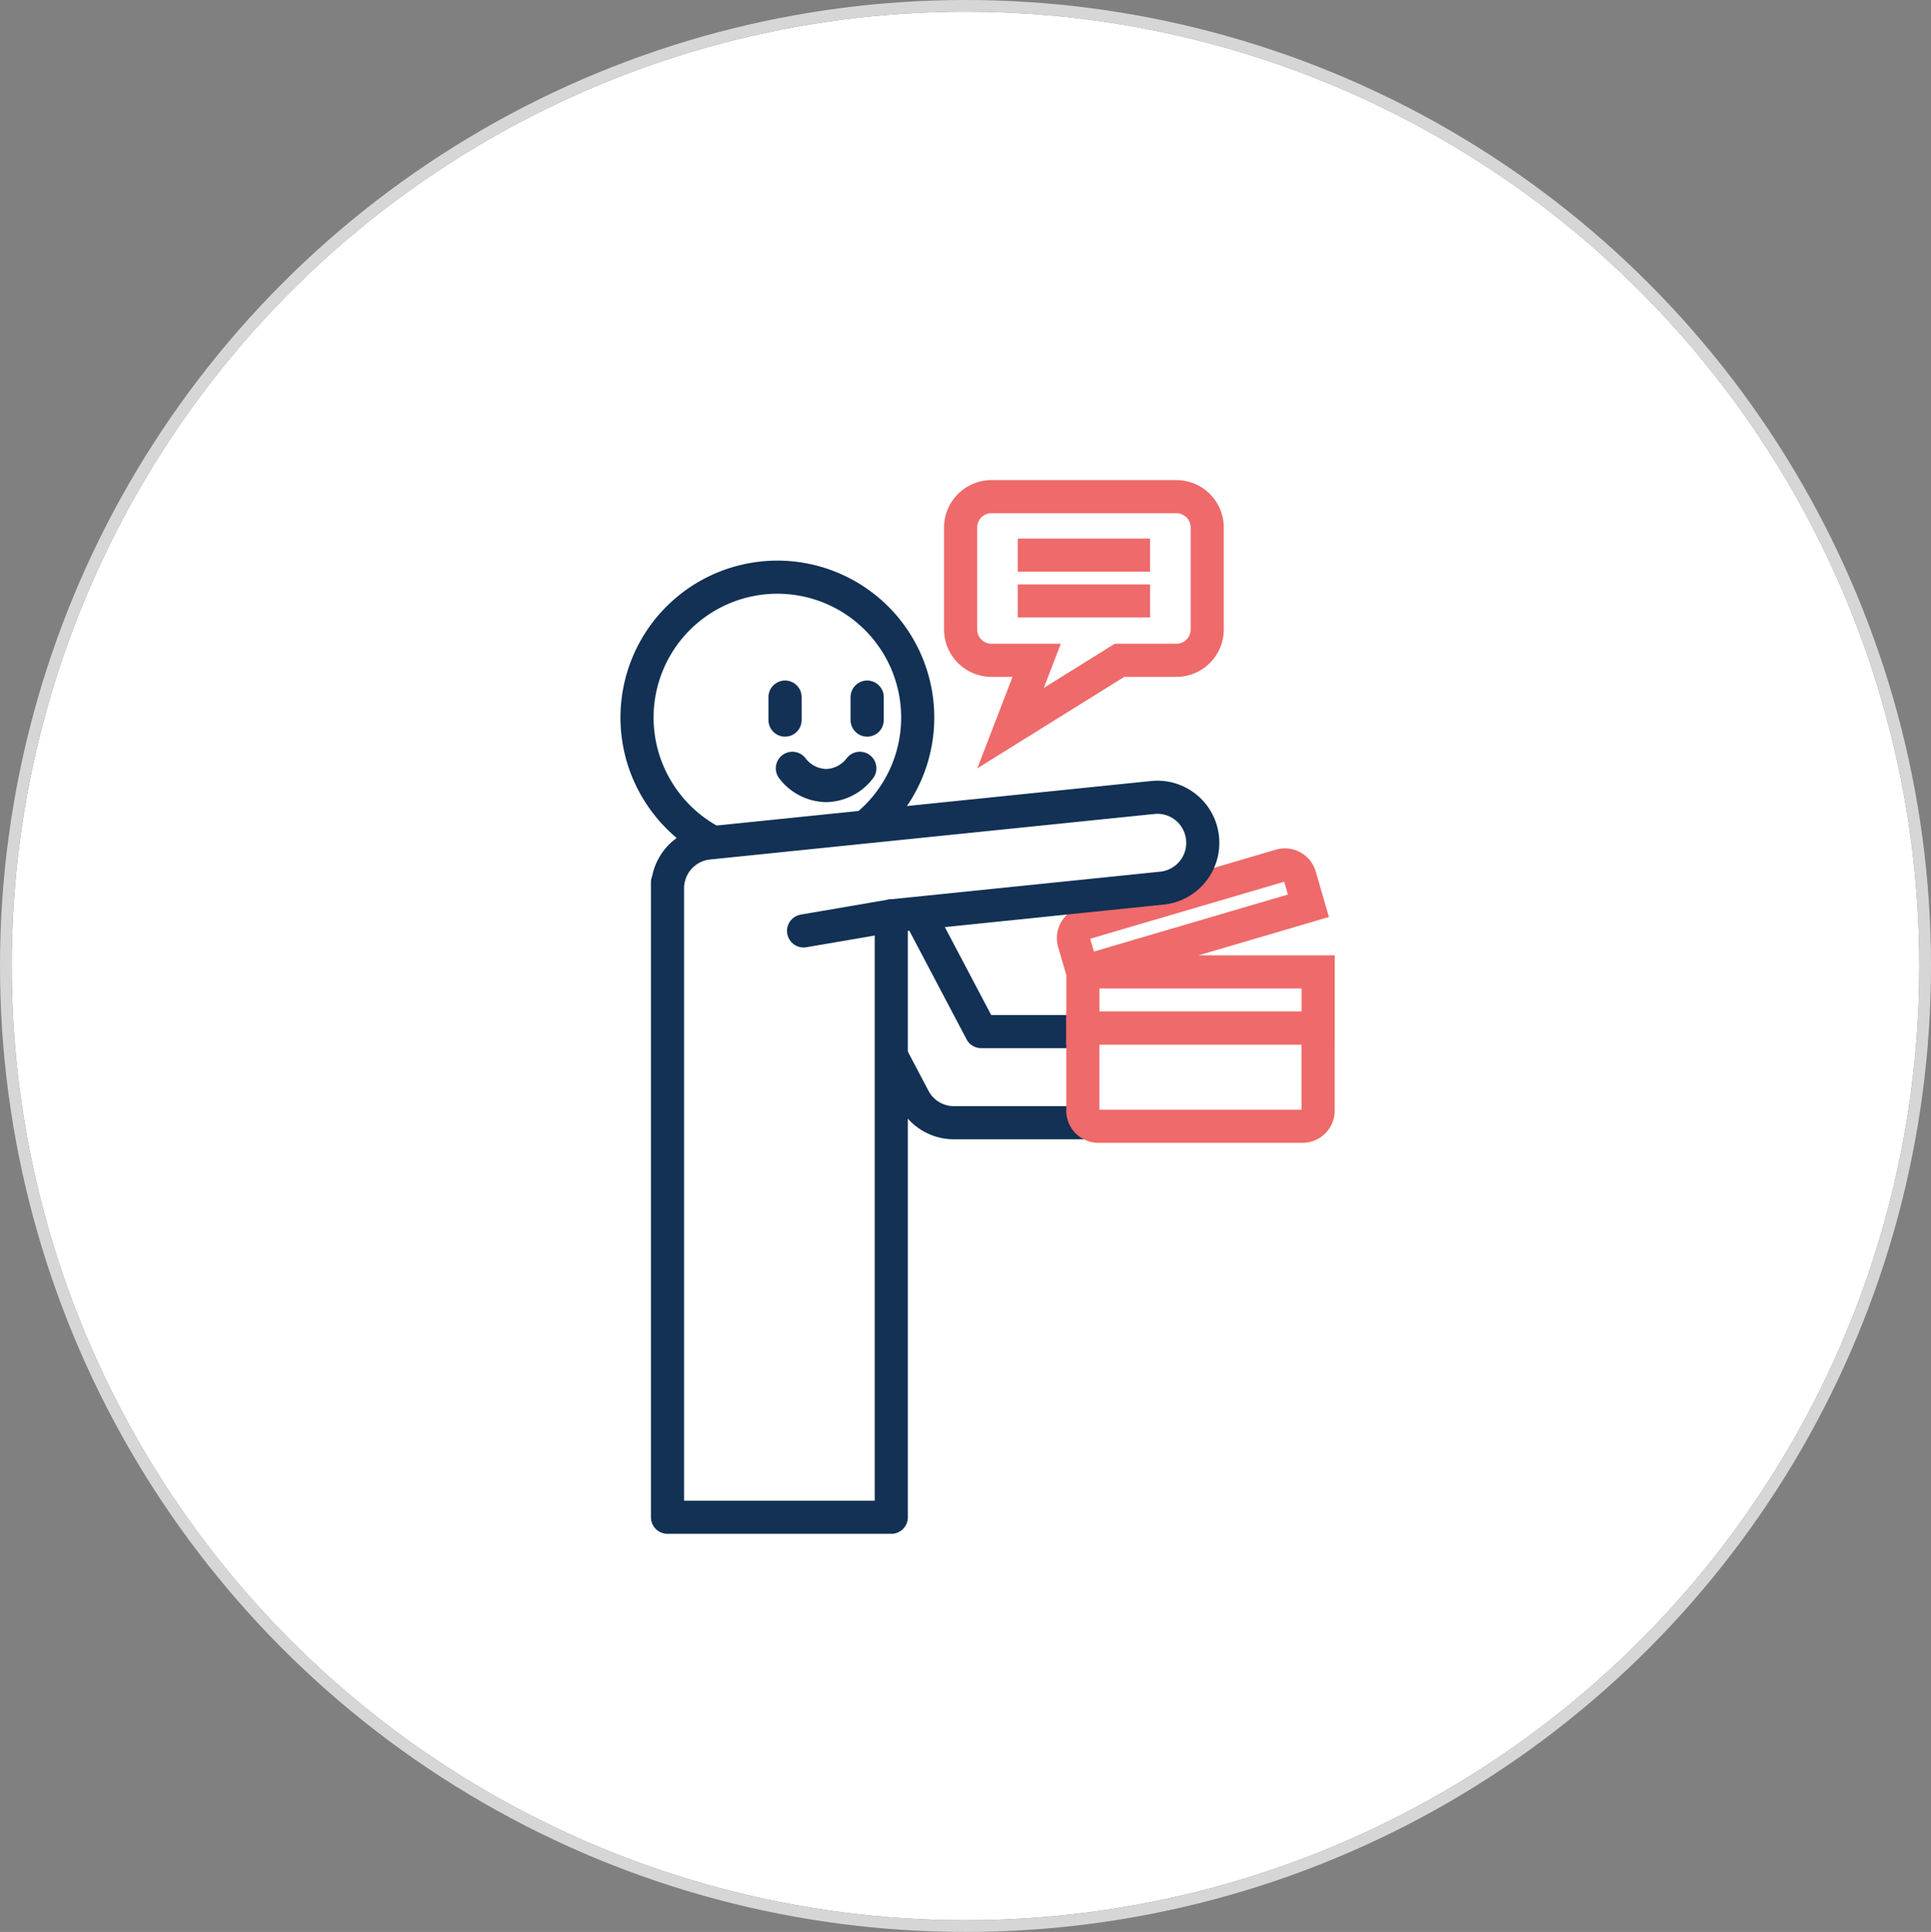
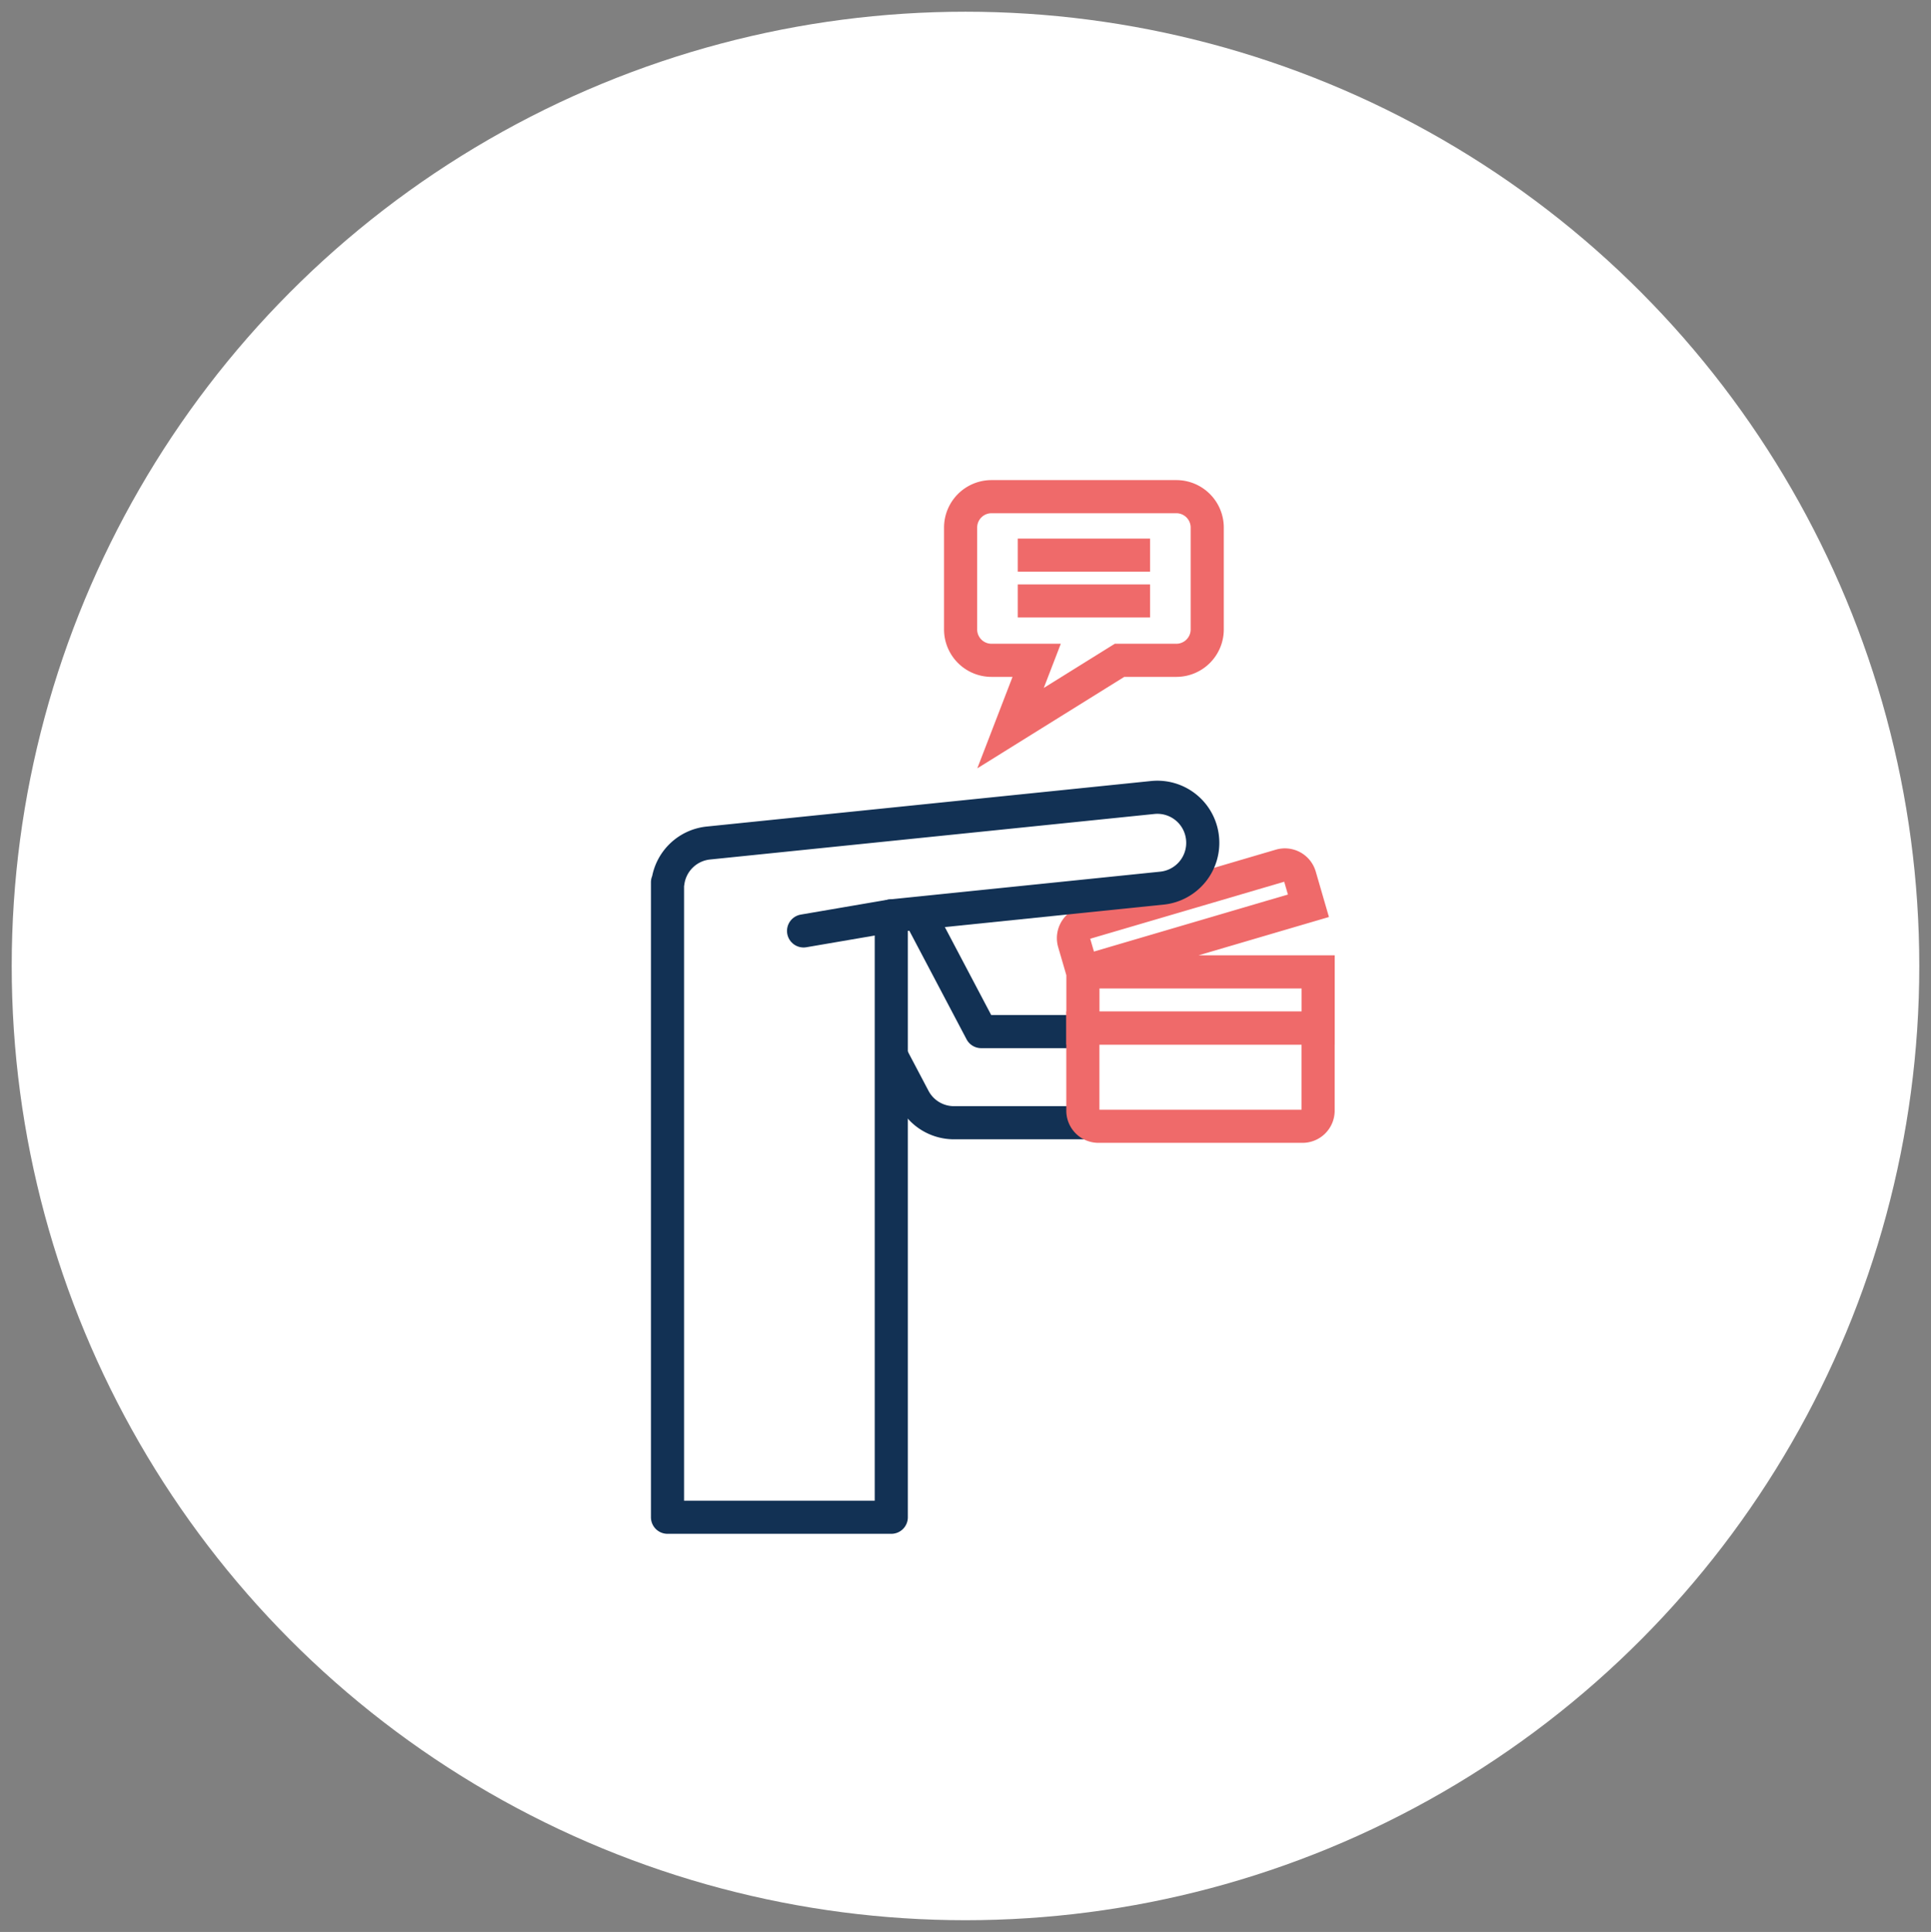
<svg xmlns="http://www.w3.org/2000/svg" width="164.94" height="165" viewBox="0 0 164.94 165">
  <rect x="0" y="0" width="164.94" height="165" fill="#808080" stroke="none" />
  <g id="video_icon01" transform="translate(-349 -1178)">
    <g id="Ellipse_1" data-name="Ellipse 1" transform="translate(350 1179)" fill="#fff" stroke="#d6d6d6" stroke-linejoin="round" stroke-width="1">
      <ellipse cx="81.47" cy="81.5" rx="81.47" ry="81.5" stroke="none" />
-       <ellipse cx="81.47" cy="81.5" rx="81.97" ry="82" fill="none" />
    </g>
    <g id="Vector_Smart_Object" data-name="Vector Smart Object" transform="translate(30.416 800.357)">
      <g id="그룹_11" data-name="그룹 11">
        <g id="그룹_5" data-name="그룹 5">
-           <path id="패스_24" data-name="패스 24" d="M389.635,449.975a11.988,11.988,0,1,0-15.7-6.4A12.145,12.145,0,0,0,376.5,447.4a12,12,0,0,0,3.807,2.577" fill="#fff" stroke="#123154" stroke-linecap="round" stroke-linejoin="round" stroke-width="2.829" />
          <g id="그룹_4" data-name="그룹 4">
            <g id="그룹_3" data-name="그룹 3">
-               <line id="선_1" data-name="선 1" y2="1.958" transform="translate(392.655 437.182)" fill="#fff" stroke="#123154" stroke-linecap="round" stroke-linejoin="round" stroke-width="2.836" />
-               <line id="선_2" data-name="선 2" y2="1.958" transform="translate(385.64 437.182)" fill="#fff" stroke="#123154" stroke-linecap="round" stroke-linejoin="round" stroke-width="2.836" />
-             </g>
-             <path id="패스_25" data-name="패스 25" d="M386.267,443.262a3.721,3.721,0,0,0,2.88,1.475h0a3.722,3.722,0,0,0,2.882-1.475" fill="#fff" stroke="#123154" stroke-linecap="round" stroke-linejoin="round" stroke-width="2.829" />
+               </g>
          </g>
        </g>
        <g id="그룹_6" data-name="그룹 6">
          <path id="패스_26" data-name="패스 26" d="M419.072,420.061h-15.8a2.641,2.641,0,0,0-2.636,2.646v8.687a2.64,2.64,0,0,0,2.636,2.645h3.861l-2.232,5.793,9.308-5.793h4.859a2.64,2.64,0,0,0,2.634-2.645v-8.687A2.641,2.641,0,0,0,419.072,420.061Z" fill="#fff" stroke="#ef6a6a" stroke-width="2.829" />
          <line id="선_3" data-name="선 3" x2="11.302" transform="translate(405.516 425.054)" fill="#fff" stroke="#ef6a6a" stroke-width="2.823" />
          <line id="선_4" data-name="선 4" x2="11.302" transform="translate(405.516 428.968)" fill="#fff" stroke="#ef6a6a" stroke-width="2.823" />
        </g>
        <g id="그룹_7" data-name="그룹 7">
          <path id="패스_27" data-name="패스 27" d="M400.065,473.532a3.873,3.873,0,0,1-3.424-2.071h0l-6.975-13.232h0a3.9,3.9,0,0,1,1.611-5.26h0a3.864,3.864,0,0,1,5.236,1.618h0l5.883,11.161h10.066a3.883,3.883,0,0,1,3.874,3.891h0a3.885,3.885,0,0,1-3.874,3.893h-12.4Z" fill="#fff" stroke="#123154" stroke-linecap="round" stroke-linejoin="round" stroke-width="2.829" />
        </g>
        <g id="그룹_9" data-name="그룹 9">
          <g id="그룹_8" data-name="그룹 8">
            <path id="패스_28" data-name="패스 28" d="M411.079,472.5a1.33,1.33,0,0,0,1.329,1.335h17.435a1.332,1.332,0,0,0,1.33-1.335v-7.055H411.079Z" fill="#fff" stroke="#ef6a6a" stroke-width="2.829" />
            <path id="패스_29" data-name="패스 29" d="M411.132,460.65l3.438-1.012,4.235-1.245,4.238-1.245,4.237-1.246,3.066-.9-.733-2.524a1.345,1.345,0,0,0-.269-.5,1.327,1.327,0,0,0-1.381-.411l-2.346.689-4.235,1.246-4.237,1.244-4.239,1.245-1.678.494a1.338,1.338,0,0,0-.9,1.659l.518,1.773.217.75.02-.005v4.777h20.094V460.65Z" fill="#fff" stroke="#ef6a6a" stroke-width="2.829" />
          </g>
        </g>
        <g id="그룹_10" data-name="그룹 10">
          <path id="패스_30" data-name="패스 30" d="M421.3,449.231a3.877,3.877,0,0,0-4.247-3.477l-37.97,3.89A3.885,3.885,0,0,0,375.636,453H375.6v54.227h9.558v0h9.557V455.868l23.123-2.372A3.886,3.886,0,0,0,421.3,449.231Z" fill="#fff" stroke="#123154" stroke-linecap="round" stroke-linejoin="round" stroke-width="2.829" />
          <line id="선_5" data-name="선 5" x1="7.491" y2="1.283" transform="translate(387.222 455.867)" fill="#fff" stroke="#123154" stroke-linecap="round" stroke-linejoin="round" stroke-width="2.829" />
        </g>
      </g>
    </g>
  </g>
</svg>